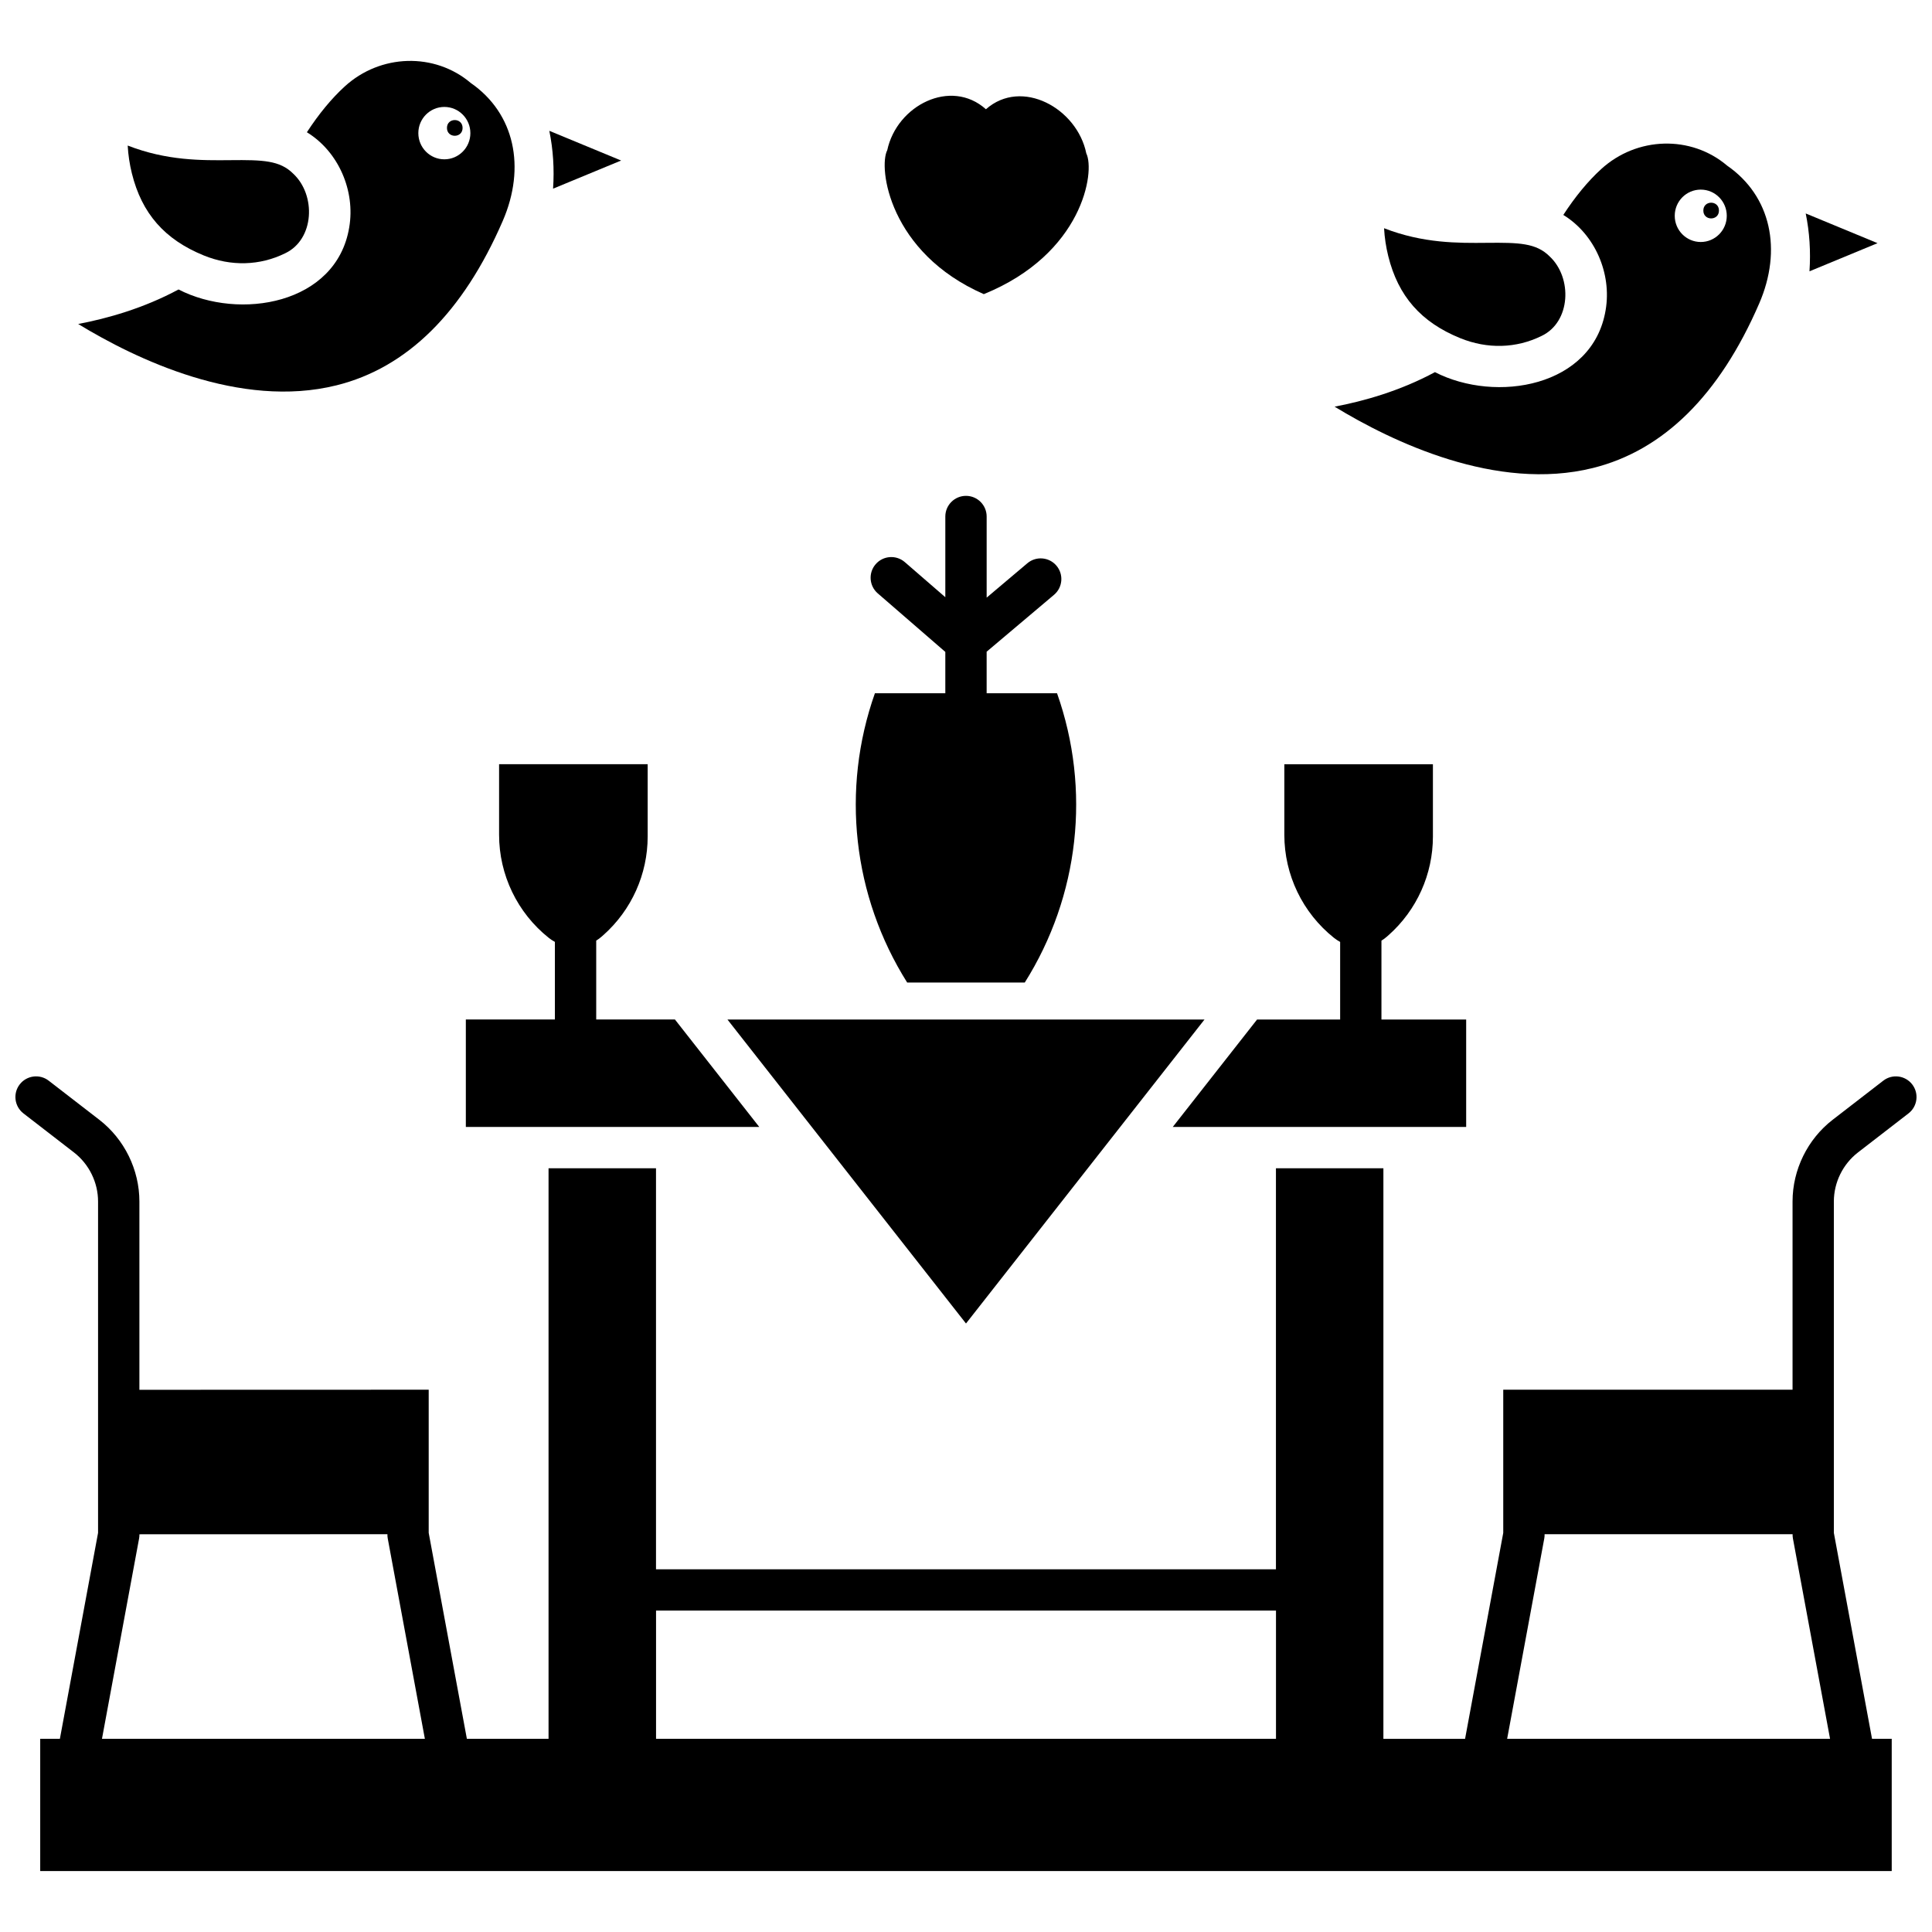
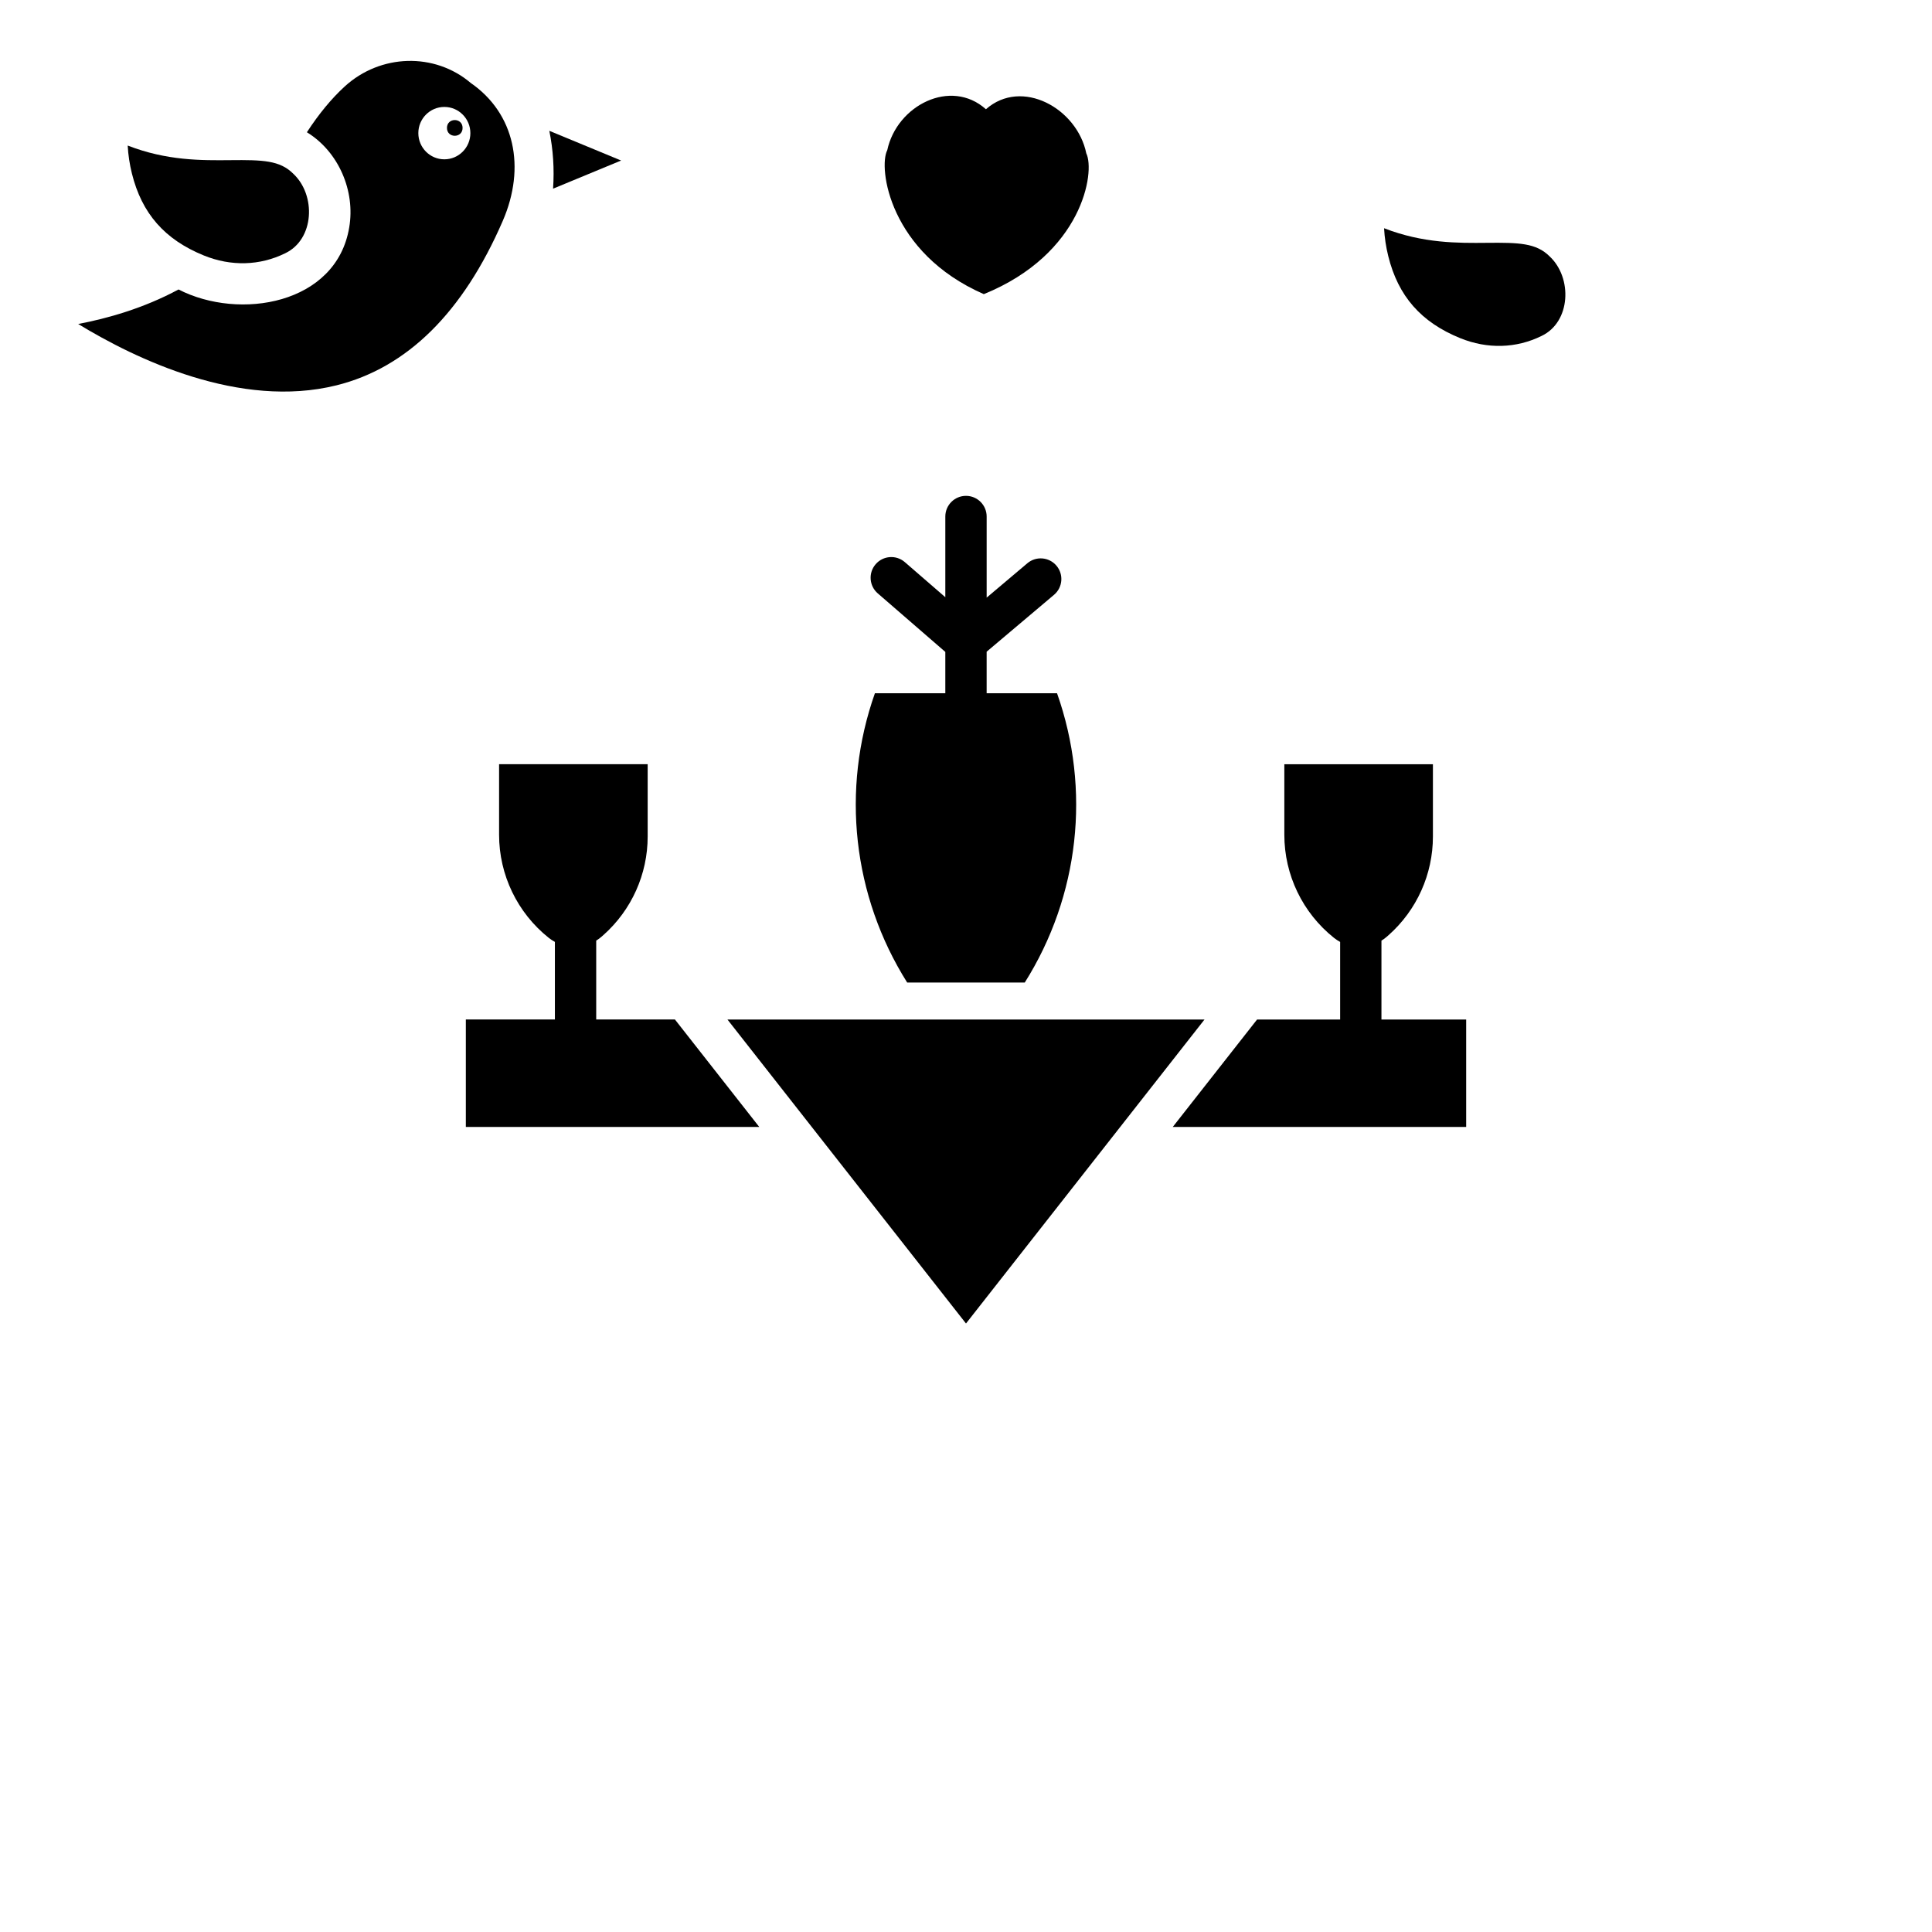
<svg xmlns="http://www.w3.org/2000/svg" width="800px" height="800px" version="1.1" viewBox="144 144 512 512">
  <defs>
    <clipPath id="a">
-       <path d="m148.09 429h503.81v211h-503.81z" />
-     </clipPath>
+       </clipPath>
  </defs>
  <g clip-path="url(#a)">
    <path d="m650.76 431.38c-1.848-2.394-5.289-2.836-7.68-0.984l-13.395 10.348c-6.664 5.148-10.641 13.25-10.641 21.668v49.879h-76.668v37.934l-10.117 54.582h-21.645v-151.2h-28.477v106.27l-164.29-0.004v-106.27h-28.477v151.2h-21.645l-10.117-54.582v-37.934l-76.668 0.023v-49.902c0-8.418-3.977-16.52-10.641-21.668l-13.395-10.348c-2.394-1.848-5.832-1.406-7.68 0.984-1.848 2.394-1.406 5.832 0.984 7.684l13.391 10.348c4 3.09 6.387 7.949 6.387 13v87.812l-10.117 54.582-5.215 0.004v35.047h490.67v-35.047h-5.219l-10.117-54.582v-87.812c0-5.051 2.387-9.91 6.387-13l13.391-10.348c2.394-1.848 2.836-5.289 0.988-7.684zm-469.9 120.34c0.07-0.375 0.098-0.75 0.09-1.117l65.719-0.02c-0.008 0.375 0.016 0.754 0.09 1.137l9.836 53.078h-85.57zm137 53.078v-33.98h164.29v33.98zm225.55 0 9.836-53.078c0.07-0.383 0.098-0.766 0.086-1.141h65.719c0 0.008 0.004 0.012 0.004 0.02-0.008 0.371 0.02 0.746 0.09 1.121l9.836 53.078z" />
  </g>
  <path d="m375.86 327.72c-9.031 25.547-5.891 53.73 8.555 76.668h31.156c14.445-22.938 17.586-51.121 8.555-76.668h-18.656v-11.012l17.855-15.074c2.312-1.949 2.602-5.406 0.652-7.715-1.949-2.312-5.406-2.602-7.715-0.652l-10.789 9.109v-21.492c0-3.023-2.453-5.477-5.477-5.477s-5.477 2.453-5.477 5.477v21.383l-10.734-9.301c-2.285-1.98-5.746-1.734-7.727 0.555-1.98 2.285-1.73 5.746 0.555 7.727l17.906 15.512v10.965z" />
  <path d="m463.21 414.18h-126.43l63.219 80.562z" />
  <path d="m477.14 414.18-22.348 28.477h77.758v-28.477h-22.453v-20.898c0.527-0.328 1.035-0.699 1.512-1.125l0.398-0.352c7.461-6.629 11.73-16.133 11.73-26.113v-19.164h-39.375v18.699c0 10.625 4.836 20.676 13.145 27.305 0.523 0.418 1.07 0.777 1.645 1.086v20.562z" />
  <path d="m303.51 392.15 0.398-0.352c7.461-6.629 11.73-16.133 11.73-26.113v-19.164h-39.375v18.699c0 10.625 4.836 20.676 13.145 27.305 0.523 0.418 1.07 0.777 1.645 1.086v20.562h-23.602v28.477h77.758l-22.348-28.477h-20.859v-20.898c0.523-0.328 1.031-0.699 1.508-1.125z" />
  <path d="m404.72 221.95c26.254-10.672 29.539-32.477 27.16-37.305-2.422-11.938-17.117-20.074-26.598-11.695-9.301-8.32-23.609-1.035-26.152 10.859-2.394 4.602 0.484 27.156 25.59 38.141z" />
  <path d="m530.96 233.61c7.207 2.934 14.871 2.727 21.578-0.586 7.758-3.695 8.211-15.402 2.137-21.07-3.551-3.562-8.133-3.684-16.613-3.602-7.684 0.074-16.887 0.164-27.27-3.871 0.137 2.488 0.508 4.957 1.109 7.383 2.625 10.613 8.68 17.523 19.059 21.746z" />
-   <path d="m623.53 215.9 18.035-7.461-19.031-7.871c1.02 4.981 1.352 10.109 0.996 15.332z" />
-   <path d="m599.54 199.8c0 2.777-4.137 2.777-4.137 0 0-2.777 4.137-2.777 4.137 0" />
-   <path d="m566.12 268.03c18.727-4.652 33.559-19.316 44.078-43.582 6.164-14.223 3.164-28.48-8.48-36.547-9.574-8.141-23.938-7.742-33.41 0.93-3.481 3.184-6.84 7.25-10.016 12.129 8.422 5.152 12.863 15.582 11.219 25.207-3.375 20.418-29.09 24.75-45.238 16.457-9.262 4.996-18.902 7.691-26.59 9.148 15.266 9.305 42.906 22.598 68.438 16.258zm28.598-73.781c3.809 0 6.894 3.109 6.894 6.941 0 3.836-3.086 6.941-6.894 6.941s-6.894-3.109-6.894-6.941c-0.004-3.836 3.082-6.941 6.894-6.941z" />
  <path d="m198.01 211.7c7.207 2.934 14.871 2.727 21.578-0.586 7.758-3.695 8.211-15.402 2.137-21.07-3.551-3.566-8.133-3.684-16.613-3.602-7.684 0.074-16.887 0.168-27.27-3.871 0.137 2.488 0.508 4.957 1.109 7.383 2.625 10.613 8.684 17.523 19.059 21.746z" />
  <path d="m290.57 194 18.035-7.461-19.031-7.871c1.02 4.981 1.352 10.105 0.996 15.332z" />
  <path d="m266.59 177.9c0 2.777-4.141 2.777-4.141 0 0-2.777 4.141-2.777 4.141 0" />
  <path d="m233.16 246.12c18.727-4.652 33.559-19.316 44.078-43.582 6.164-14.223 3.164-28.48-8.48-36.547-9.574-8.141-23.938-7.742-33.41 0.93-3.481 3.184-6.84 7.25-10.02 12.129 8.422 5.152 12.863 15.582 11.219 25.207-3.375 20.418-29.09 24.75-45.238 16.457-9.262 4.996-18.902 7.691-26.59 9.148 15.27 9.309 42.91 22.602 68.441 16.258zm28.598-73.781c3.809 0 6.894 3.109 6.894 6.941 0 3.836-3.086 6.941-6.894 6.941-3.809 0-6.894-3.109-6.894-6.941-0.004-3.832 3.086-6.941 6.894-6.941z" />
</svg>